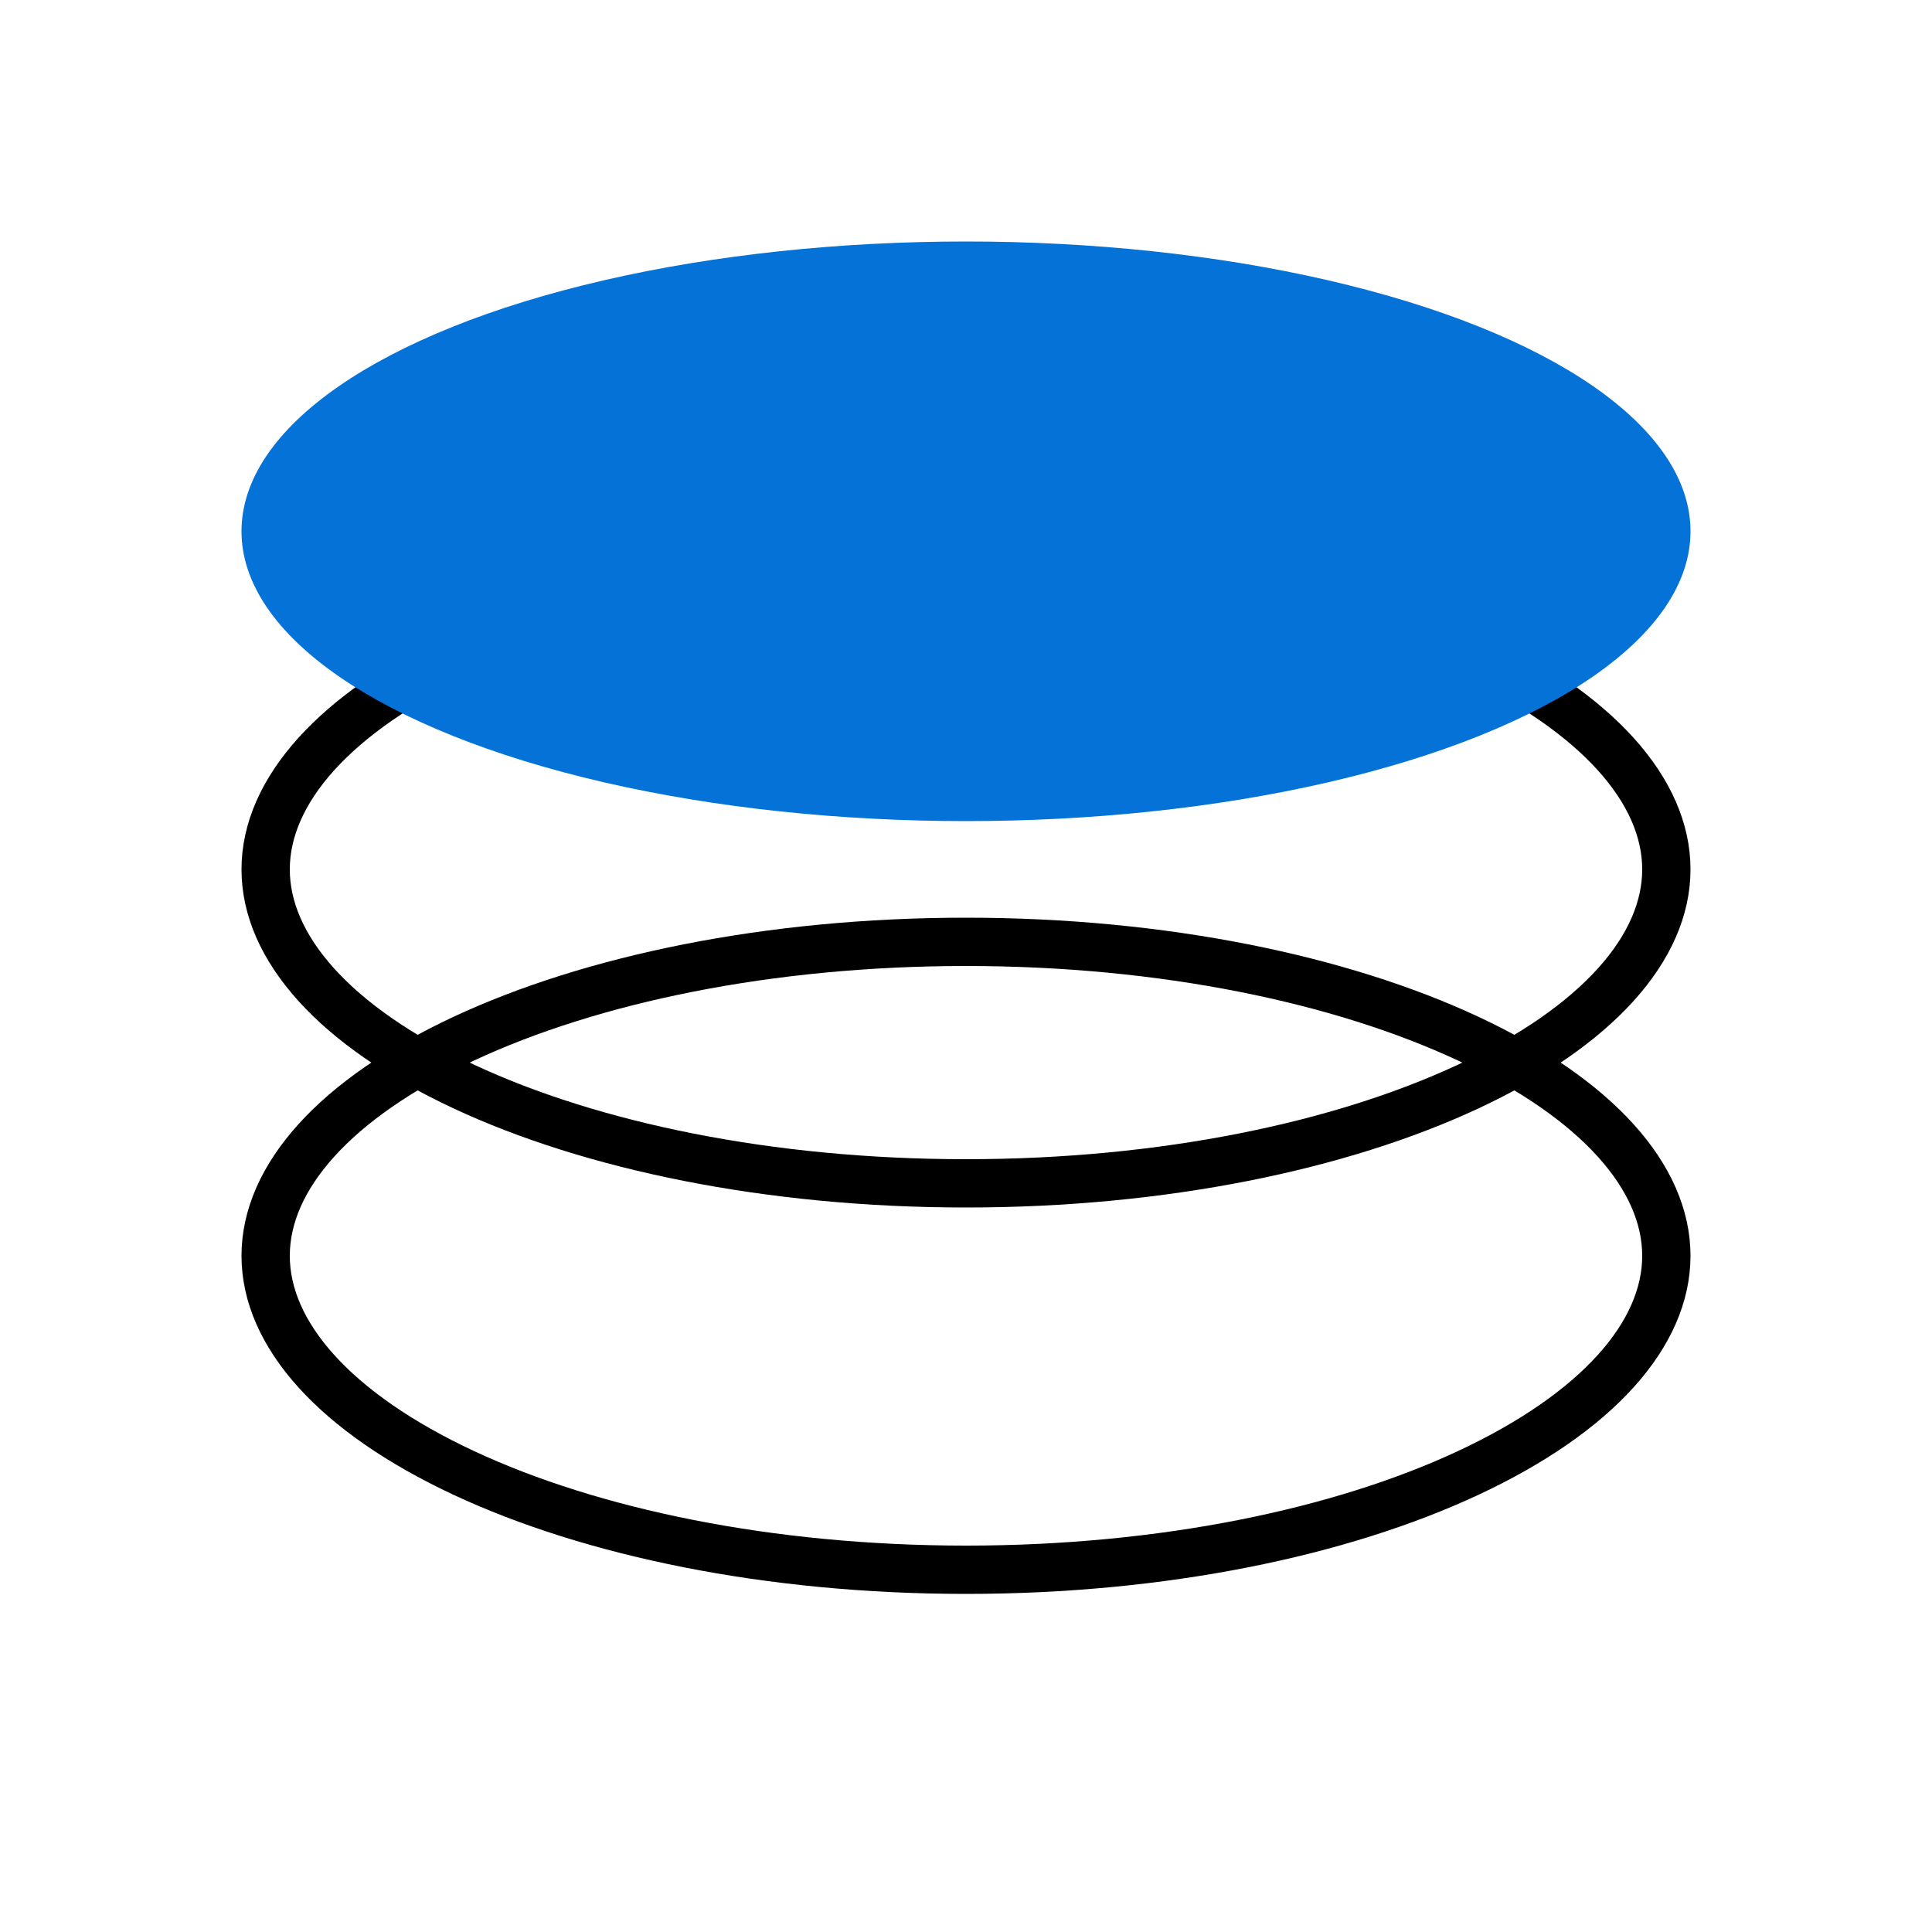
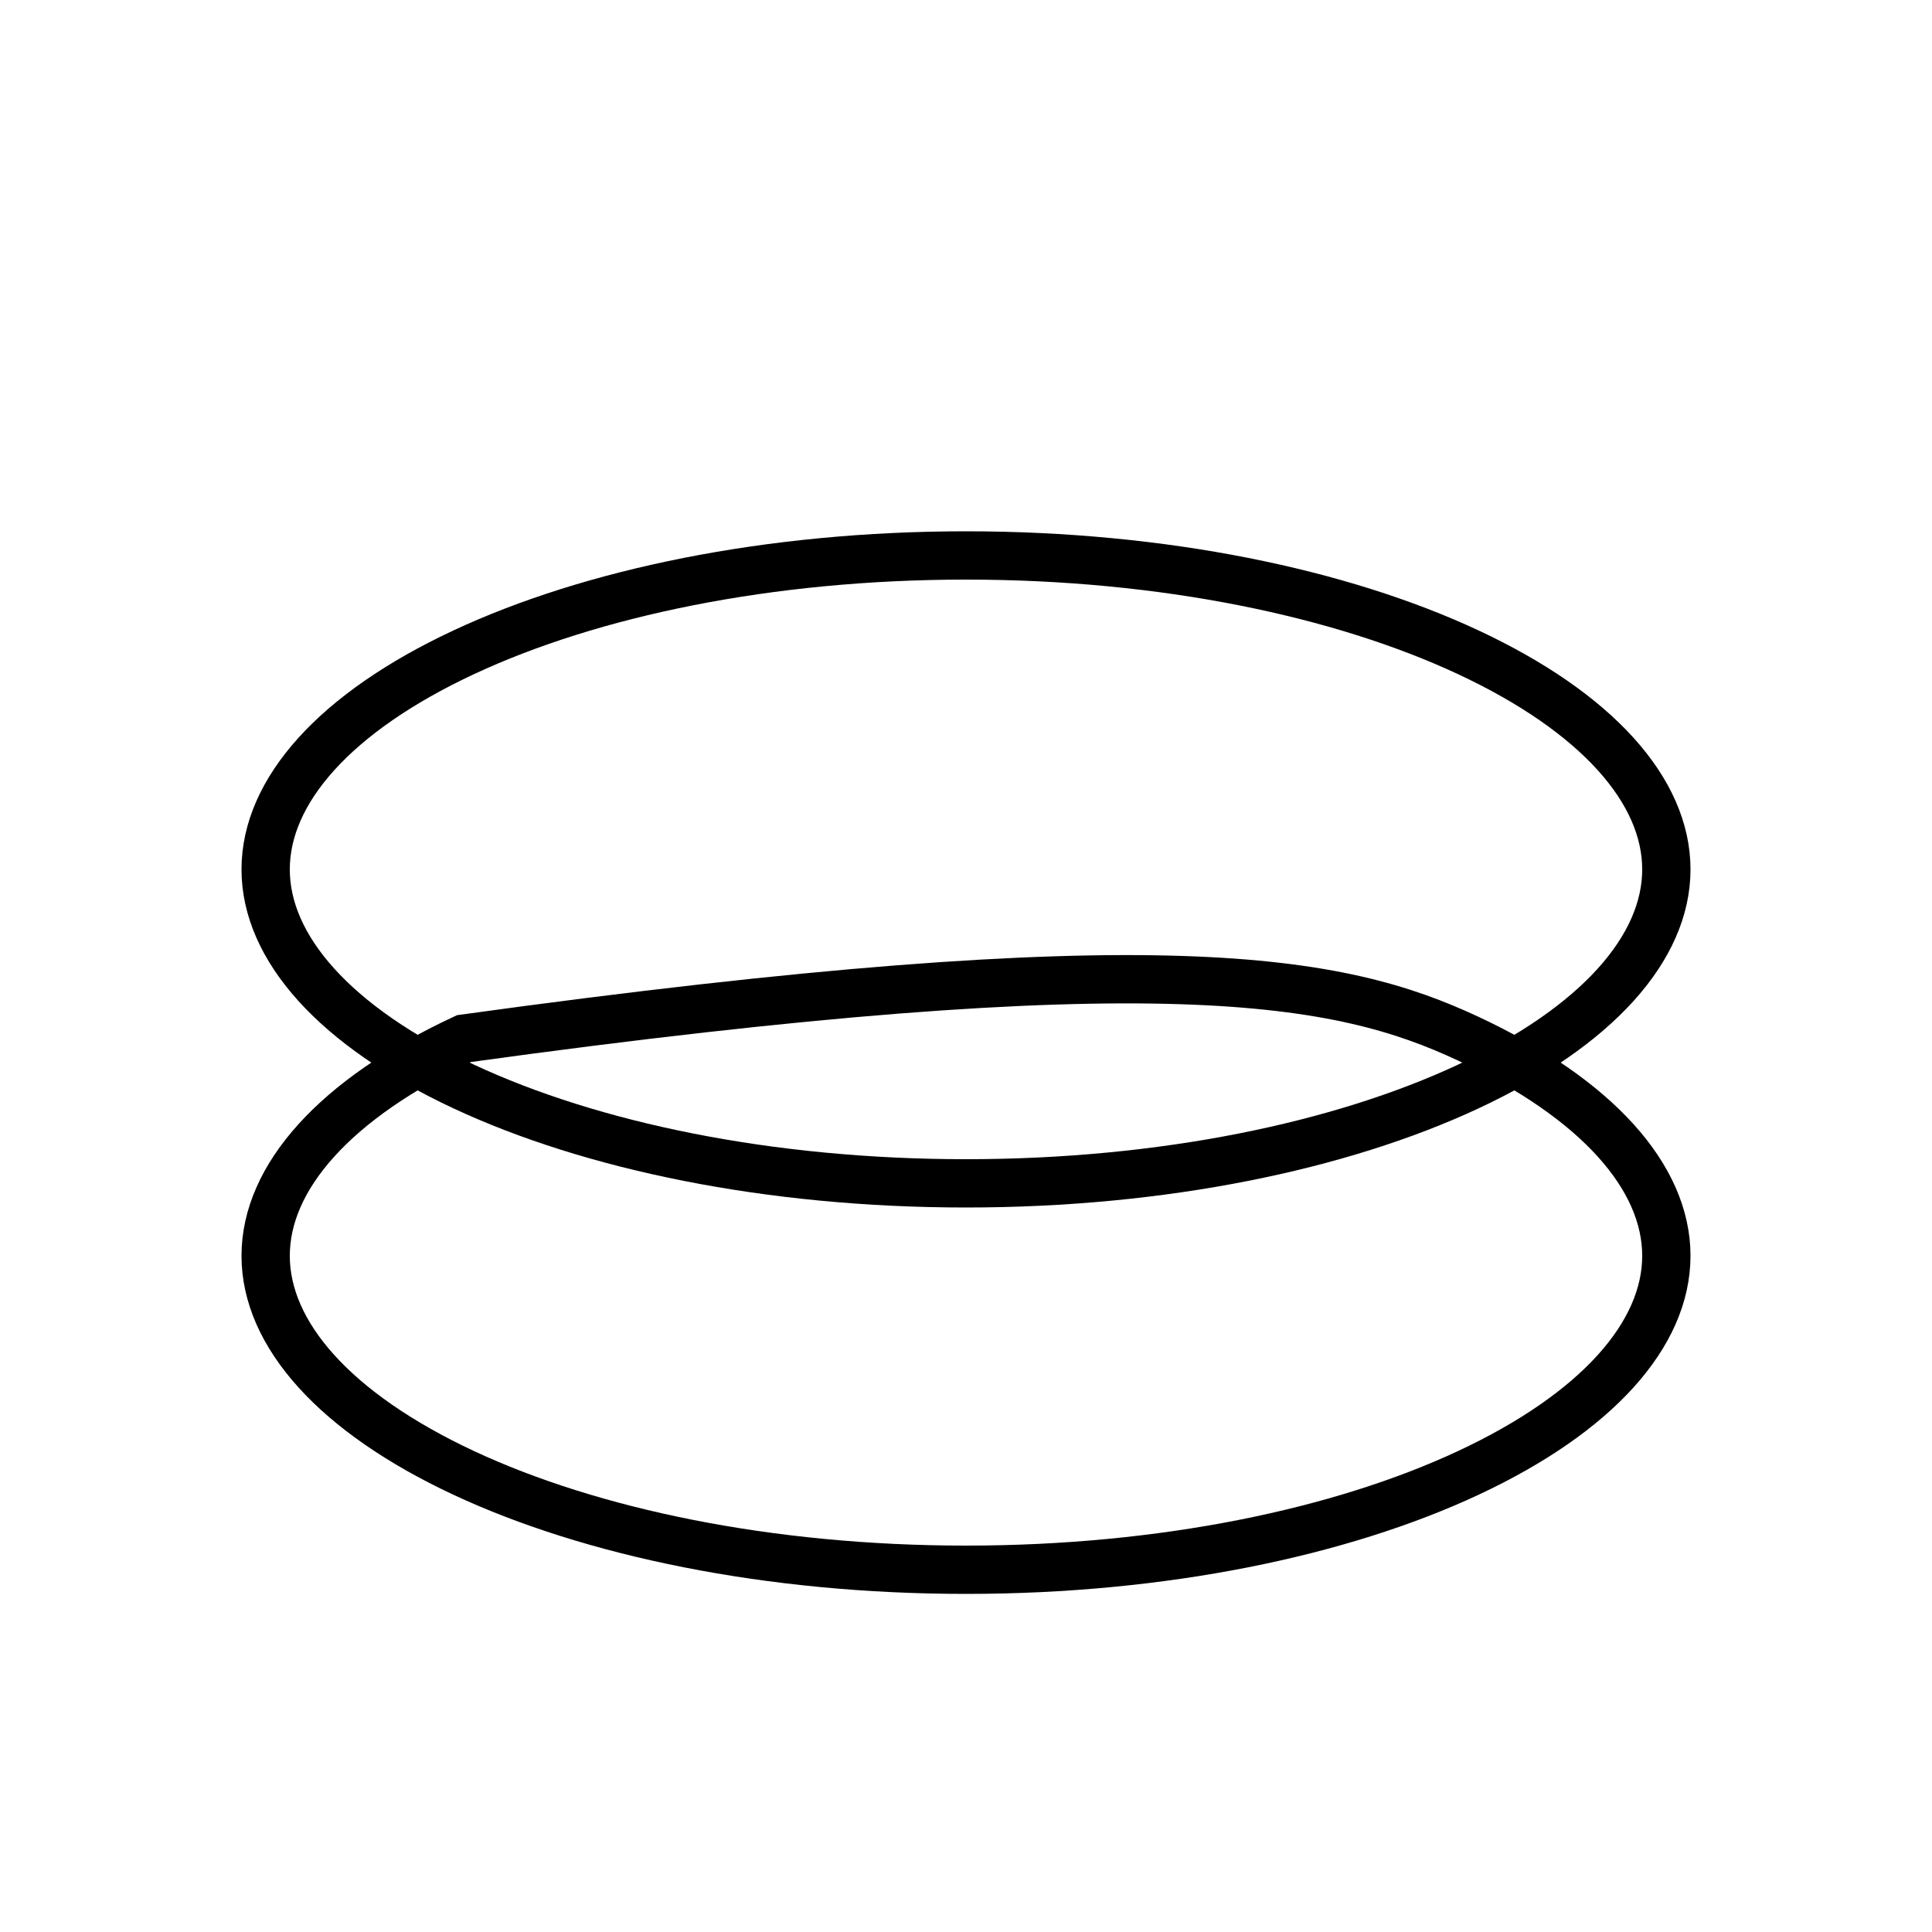
<svg xmlns="http://www.w3.org/2000/svg" width="40" height="40" viewBox="0 0 40 40" fill="none">
  <g clip-path="url(#clip0_303_55727)">
    <path d="M34.5 18C34.5 19.623 33.07 21.248 30.395 22.497C27.761 23.726 24.086 24.5 20 24.5C15.914 24.5 12.239 23.726 9.605 22.497C6.93 21.248 5.5 19.623 5.5 18C5.5 16.377 6.93 14.752 9.605 13.503C12.239 12.274 15.914 11.5 20 11.5C24.086 11.5 27.761 12.274 30.395 13.503C33.07 14.752 34.5 16.377 34.5 18Z" stroke="black" />
-     <path d="M34.5 26C34.5 27.623 33.07 29.248 30.395 30.497C27.761 31.726 24.086 32.5 20 32.5C15.914 32.5 12.239 31.726 9.605 30.497C6.93 29.248 5.5 27.623 5.5 26C5.5 24.377 6.93 22.752 9.605 21.503C12.239 20.274 15.914 19.5 20 19.5C24.086 19.5 27.761 20.274 30.395 21.503C33.07 22.752 34.5 24.377 34.5 26Z" stroke="black" />
-     <ellipse cx="20" cy="11" rx="15" ry="6" fill="#0572D7" />
+     <path d="M34.5 26C34.5 27.623 33.07 29.248 30.395 30.497C27.761 31.726 24.086 32.5 20 32.5C15.914 32.5 12.239 31.726 9.605 30.497C6.93 29.248 5.5 27.623 5.5 26C5.5 24.377 6.93 22.752 9.605 21.503C24.086 19.5 27.761 20.274 30.395 21.503C33.07 22.752 34.5 24.377 34.5 26Z" stroke="black" />
  </g>
  <defs>
    <clipPath id="clip0_303_55727">
      <rect width="40" height="40" fill="white" />
    </clipPath>
  </defs>
</svg>